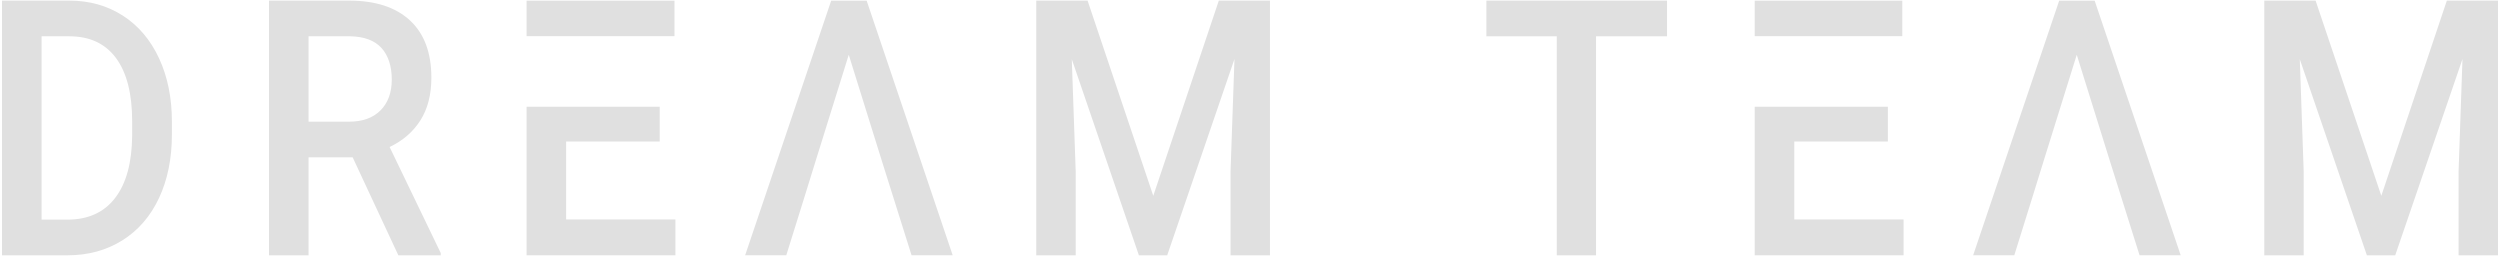
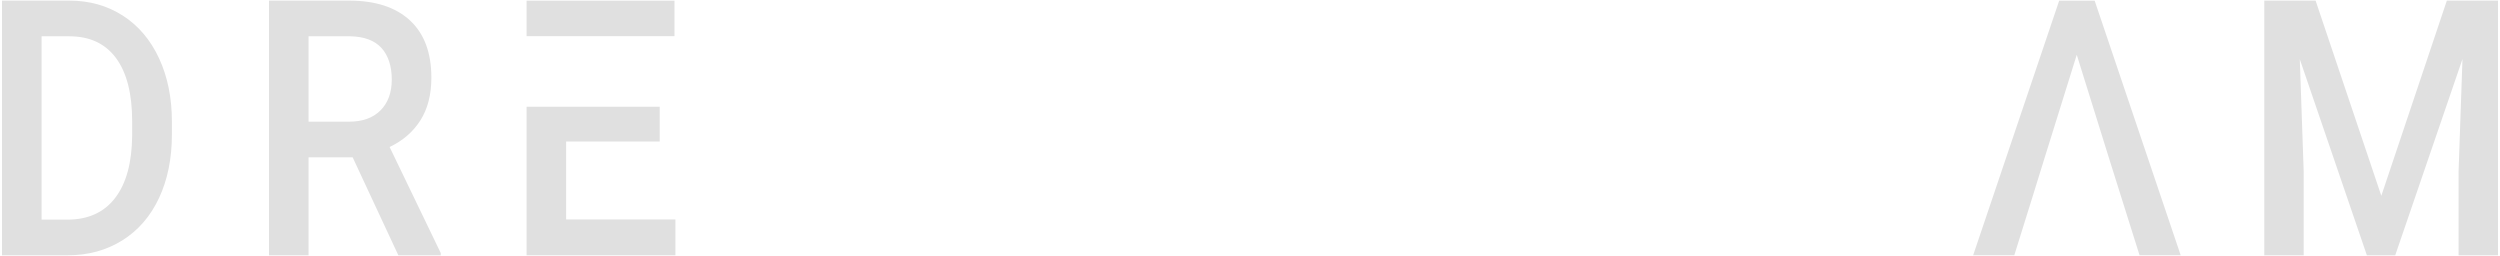
<svg xmlns="http://www.w3.org/2000/svg" width="996" height="102" viewBox="0 0 996 102" fill="none">
  <path d="M0.799 101.713V0.243H27.599C35.612 0.243 42.729 2.237 48.942 6.231C55.156 10.225 59.96 15.899 63.369 23.234C66.779 30.576 68.486 38.987 68.486 48.467V53.549C68.486 63.168 66.768 71.622 63.342 78.921C59.916 86.22 55.026 91.84 48.694 95.785C42.361 99.737 35.099 101.713 26.919 101.713H0.804H0.799ZM16.566 14.46V87.501H26.848C35.121 87.501 41.47 84.613 45.89 78.836C50.32 73.066 52.568 64.769 52.654 53.972V48.334C52.654 37.343 50.515 28.95 46.235 23.155C41.956 17.355 35.748 14.46 27.605 14.46H16.571H16.566Z" fill="#E0E0E0" />
  <path d="M140.507 62.685H122.93V101.713H107.163V0.243H139.069C149.541 0.243 157.624 2.865 163.314 8.122C169.009 13.379 171.857 20.986 171.857 30.932C171.857 37.724 170.387 43.404 167.464 47.99C164.53 52.57 160.45 56.093 155.215 58.558L175.596 100.819V101.725H158.705L140.507 62.697V62.685ZM122.93 48.473H139.134C144.451 48.473 148.601 46.969 151.594 43.972C154.588 40.981 156.084 36.878 156.084 31.675C156.084 26.473 154.696 22.038 151.935 19.059C149.174 16.086 145.051 14.557 139.567 14.46H122.924V48.473H122.93Z" fill="#E0E0E0" />
  <path d="M225.549 87.435V56.377H262.832V42.528H209.788V101.707H269.089V87.435H225.549ZM268.711 0.273H209.788V14.406H268.711V0.273Z" fill="#E0E0E0" />
-   <path d="M345.276 0.273H331.141L296.862 101.707H313.25L320.631 78.063L325.008 63.936L338.143 21.826L351.279 63.936L363.166 101.707H379.554L345.276 0.273Z" fill="#E0E0E0" />
  <path d="M834.518 0.273H820.377L786.099 101.707H802.487L809.868 78.063L814.244 63.936L827.38 21.826L840.515 63.936L852.403 101.707H868.791L834.512 0.273H834.518Z" fill="#E0E0E0" />
-   <path d="M433.29 0.243L459.464 78.014L485.578 0.243H505.959V101.713H490.252V68.256L491.813 23.512L465.013 101.713H453.736L427.001 23.584L428.557 68.256V101.713H412.849V0.243H433.29Z" fill="#E0E0E0" />
-   <path d="M664.152 14.46H635.854V101.719H620.217V14.46H592.18V0.243H664.152V14.46Z" fill="#E0E0E0" />
-   <path d="M714.84 87.435V56.377H752.123V42.528H699.078V101.707H758.38V87.435H714.84ZM757.872 0.273H699.073V14.406H757.872V0.273Z" fill="#E0E0E0" />
  <path d="M922.532 0.243L948.716 78.014L974.825 0.243H995.201V101.713H979.499V68.256L981.05 23.512L954.255 101.713H942.967L916.237 23.584L917.788 68.256V101.713H902.086V0.243H922.527H922.532Z" fill="#E0E0E0" />
</svg>